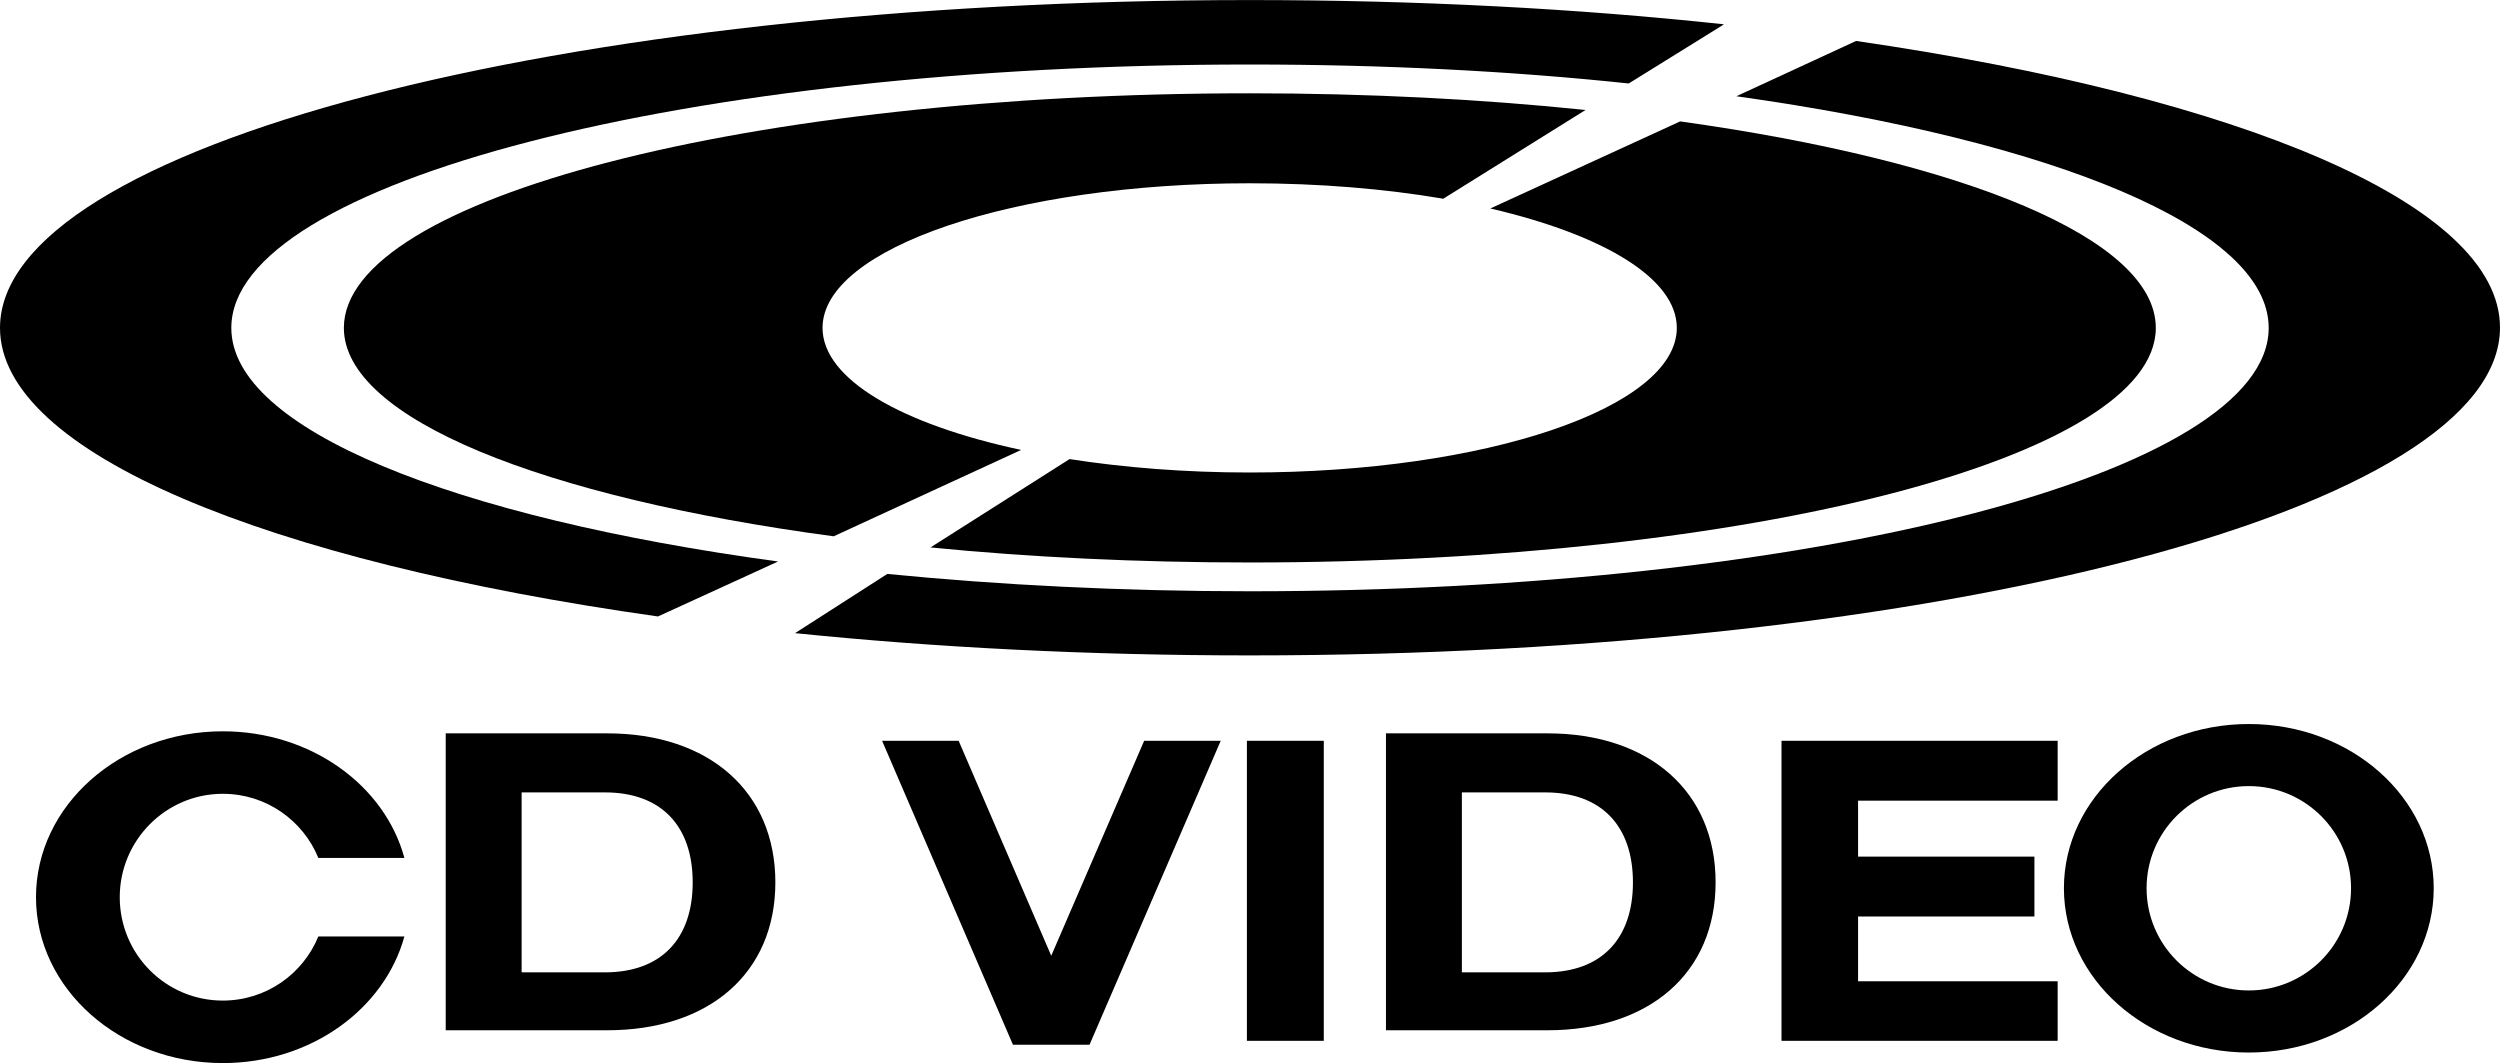
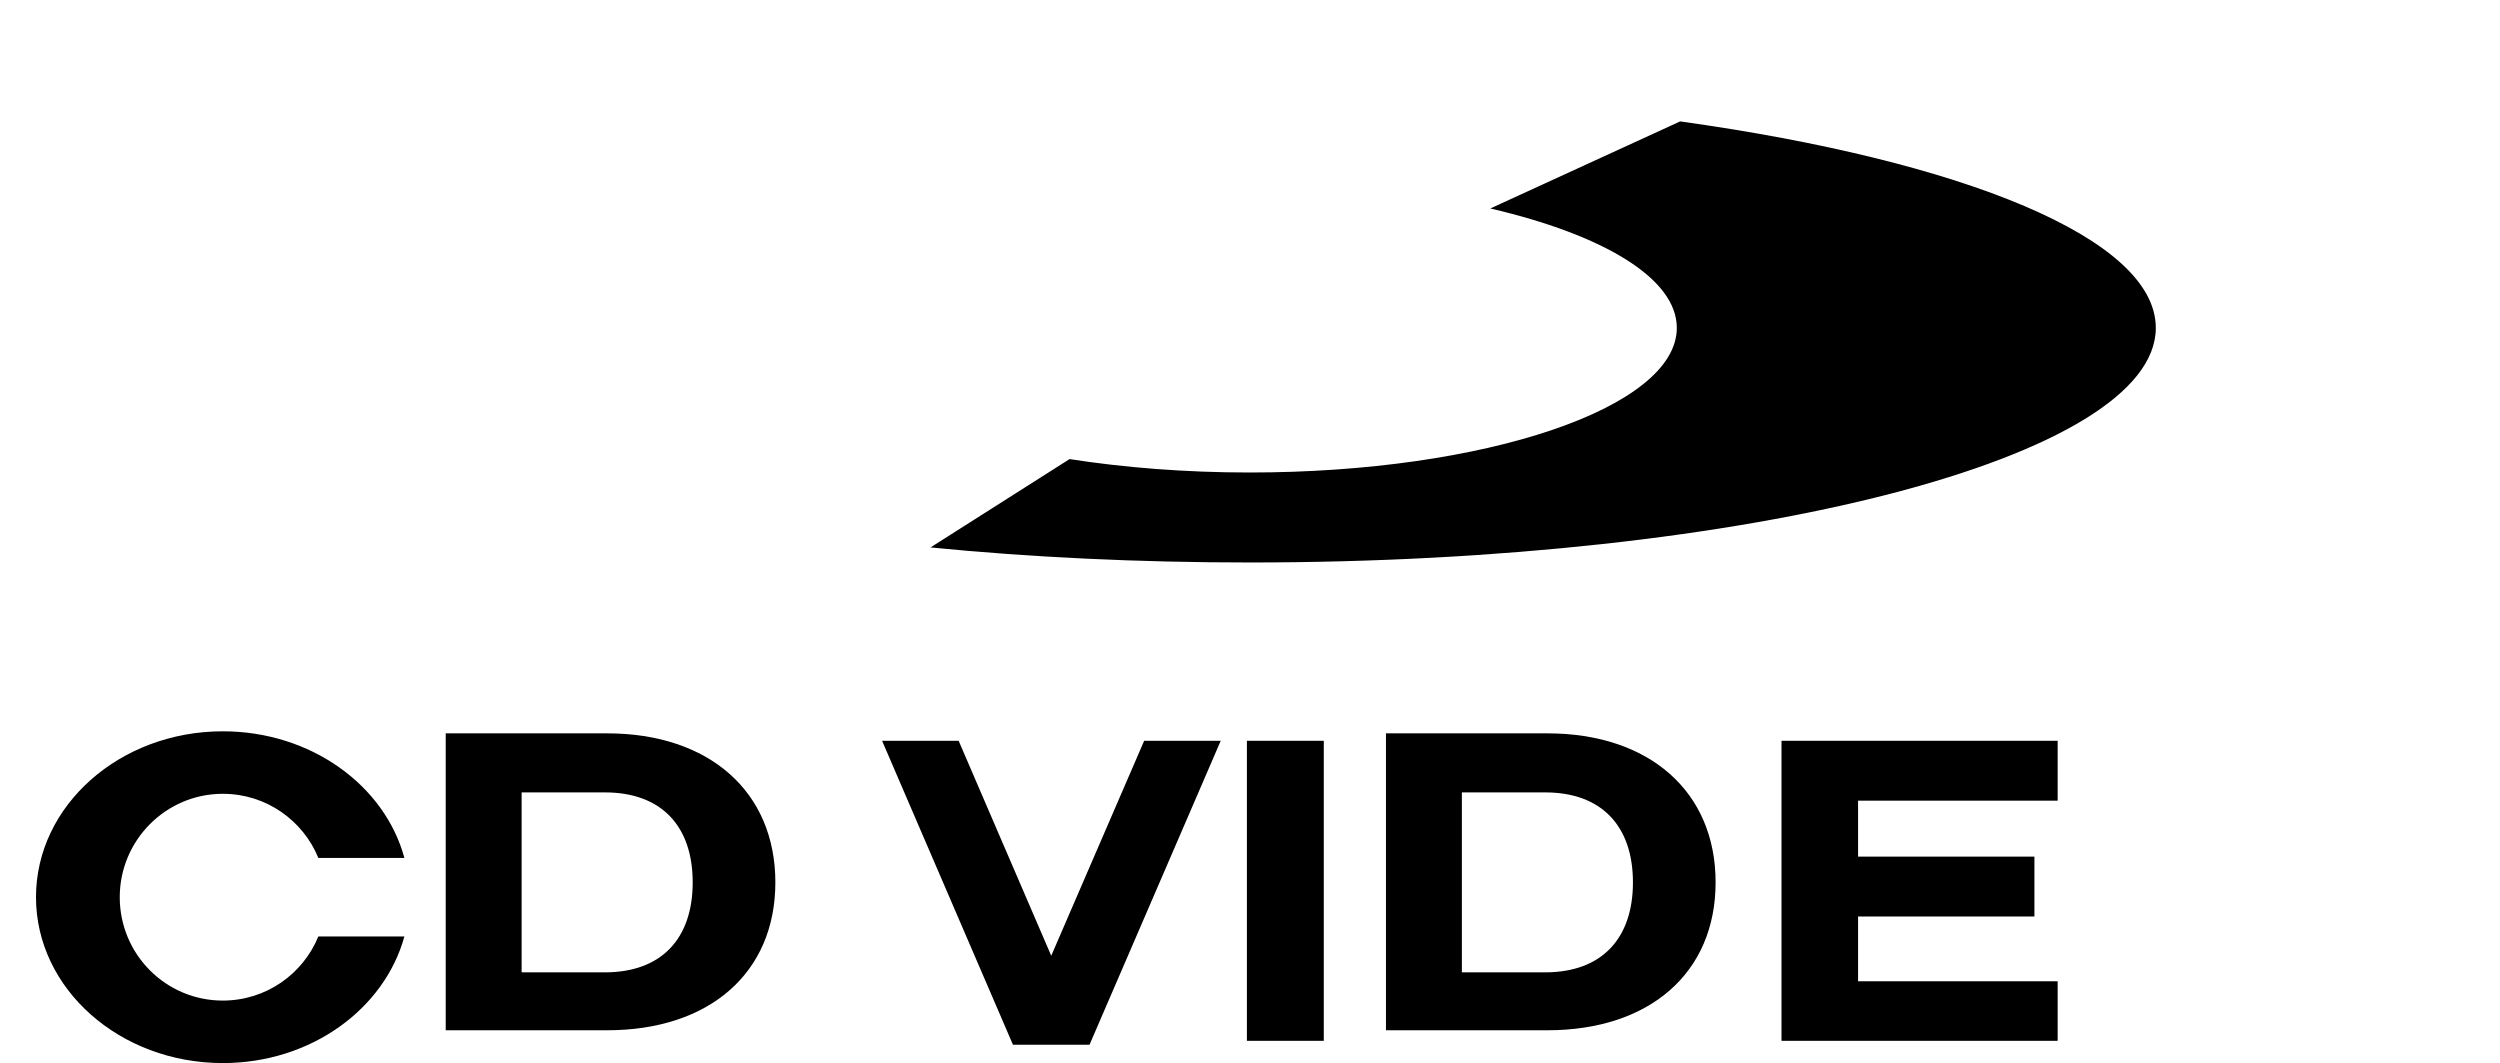
<svg xmlns="http://www.w3.org/2000/svg" version="1.0" width="687.659" height="292.426" viewBox="0 0 7.641 3.249" id="svg2891" xml:space="preserve">
  <defs id="defs2893">
    <style type="text/css" id="style2895" />
  </defs>
-   <path d="m 5.307,0.294 c 0.969,0.136 1.627,0.402 1.627,0.708 3.9e-6,0.445 -1.394,0.805 -3.113,0.805 -0.39,-3.9e-6 -0.764,-0.019 -1.109,-0.053 l -0.282,0.181 c 0.431,0.044 0.9,0.068 1.391,0.068 2.11,0 3.82,-0.449 3.82,-1.002 0,-0.377 -0.794,-0.705 -1.968,-0.876 l -0.366,0.169 -1e-6,3.8e-6 z" id="_120606704" style="fill:#000000" />
-   <path d="M 5.268,0.074 C 4.822,0.026 4.333,0 3.82,0 1.71,0 0,0.449 0,1.002 0,1.383 0.814,1.715 2.011,1.884 L 2.378,1.716 C 1.385,1.581 0.707,1.312 0.707,1.002 c -3.94e-6,-0.445 1.394,-0.805 3.113,-0.805 0.409,-3.94e-6 0.8,0.02 1.158,0.058 l 0.29,-0.18 -1.1e-5,8e-7 z" id="_120293640" style="fill:#000000" />
-   <path d="M 4.41,0.607 C 4.233,0.577 4.033,0.56 3.82,0.56 c -0.721,-3.94e-6 -1.306,0.198 -1.306,0.442 0,0.157 0.242,0.295 0.607,0.373 l -0.573,0.264 c -0.889,-0.119 -1.497,-0.36 -1.497,-0.637 0,-0.396 1.24,-0.717 2.769,-0.717 0.362,-3.94e-6 0.709,0.018 1.026,0.051 l -0.436,0.272 2e-6,0 z" id="_119772968" style="fill:#000000" />
  <path d="m 5.136,0.371 c 0.866,0.121 1.453,0.358 1.453,0.631 0,0.396 -1.24,0.717 -2.769,0.717 -0.343,0 -0.672,-0.016 -0.976,-0.046 l 0.425,-0.27 c 0.167,0.026 0.354,0.041 0.55,0.041 0.721,0 1.306,-0.198 1.306,-0.442 0,-0.152 -0.226,-0.285 -0.57,-0.365 l 0.58,-0.266 -1e-6,-8e-7 z" id="_59741296" style="fill:#000000" />
  <polygon points="3.786,2.339 3.552,2.339 3.268,2.996 2.985,2.339 2.751,2.339 3.151,3.268 3.385,3.268 3.385,3.268 " transform="translate(-0.055,-0.075)" id="_58375824" style="fill:#000000" />
-   <path d="m 624.844,201.156 c -28.374,0 -51.375,20.424 -51.375,45.625 0,25.2 23.001,45.656 51.375,45.656 28.374,0 51.375,-20.456 51.375,-45.656 0,-25.201 -23.001,-45.625 -51.375,-45.625 z m 0,17.25 c 15.681,0 28.406,12.694 28.406,28.375 0,15.681 -12.725,28.406 -28.406,28.406 -15.681,0 -28.406,-12.725 -28.406,-28.406 0,-15.681 12.725,-28.375 28.406,-28.375 z" transform="matrix(0.011,0,0,0.011,-3.6462433e-8,0)" id="_58425768" style="fill:#000000" />
  <polygon points="4.101,2.339 4.101,2.339 4.101,3.256 3.866,3.256 3.866,2.339 " transform="translate(-0.055,-0.075)" id="_59363200" style="fill:#000000" />
  <polygon points="6.344,3.074 6.344,3.256 5.5,3.256 5.5,2.339 5.5,2.339 6.344,2.339 6.344,2.522 5.734,2.522 5.734,2.693 6.273,2.693 6.273,2.876 5.734,2.876 5.734,3.074 " transform="translate(-0.055,-0.075)" id="_60341256" style="fill:#000000" />
  <path d="m 385.094,203.75 0,82.5 44.844,0 c 28.372,0 46.75,-15.893 46.75,-41.094 0,-25.2 -18.378,-41.406 -46.75,-41.406 l -44.844,0 z m 21.094,16.406 23.125,0 c 15.681,0 24.406,9.319 24.406,25 0,15.682 -8.725,25 -24.406,25 l -23.125,0 0,-50 z" transform="matrix(0.011,0,0,0.011,-3.6462433e-8,0)" id="_58433520" style="fill:#000000" />
  <path d="m 123.844,203.75 0,82.5 44.844,0 c 28.374,0 46.75,-15.893 46.75,-41.094 0,-25.2 -18.376,-41.406 -46.75,-41.406 l -44.844,0 z m 21.094,16.406 23.125,0 c 15.683,0 24.406,9.319 24.406,25 0,15.682 -8.724,25 -24.406,25 l -23.125,0 0,-50 z" transform="matrix(0.011,0,0,0.011,-3.6462433e-8,0)" id="_58602736" style="fill:#000000" />
  <path d="m 0.973,2.862 c -0.047,0.115 -0.16,0.196 -0.292,0.196 -0.174,0 -0.315,-0.141 -0.315,-0.316 0,-0.174 0.141,-0.316 0.315,-0.316 0.132,0 0.245,0.081 0.292,0.196 l 0.263,6.69e-5 C 1.176,2.4 0.95,2.235 0.681,2.235 c -0.315,0 -0.571,0.227 -0.571,0.507 -3.94e-6,0.28 0.256,0.507 0.571,0.507 0.269,0 0.494,-0.165 0.555,-0.387 l -0.263,7.09e-5 0,2e-7 z" id="_58431744" style="fill:#000000" />
</svg>